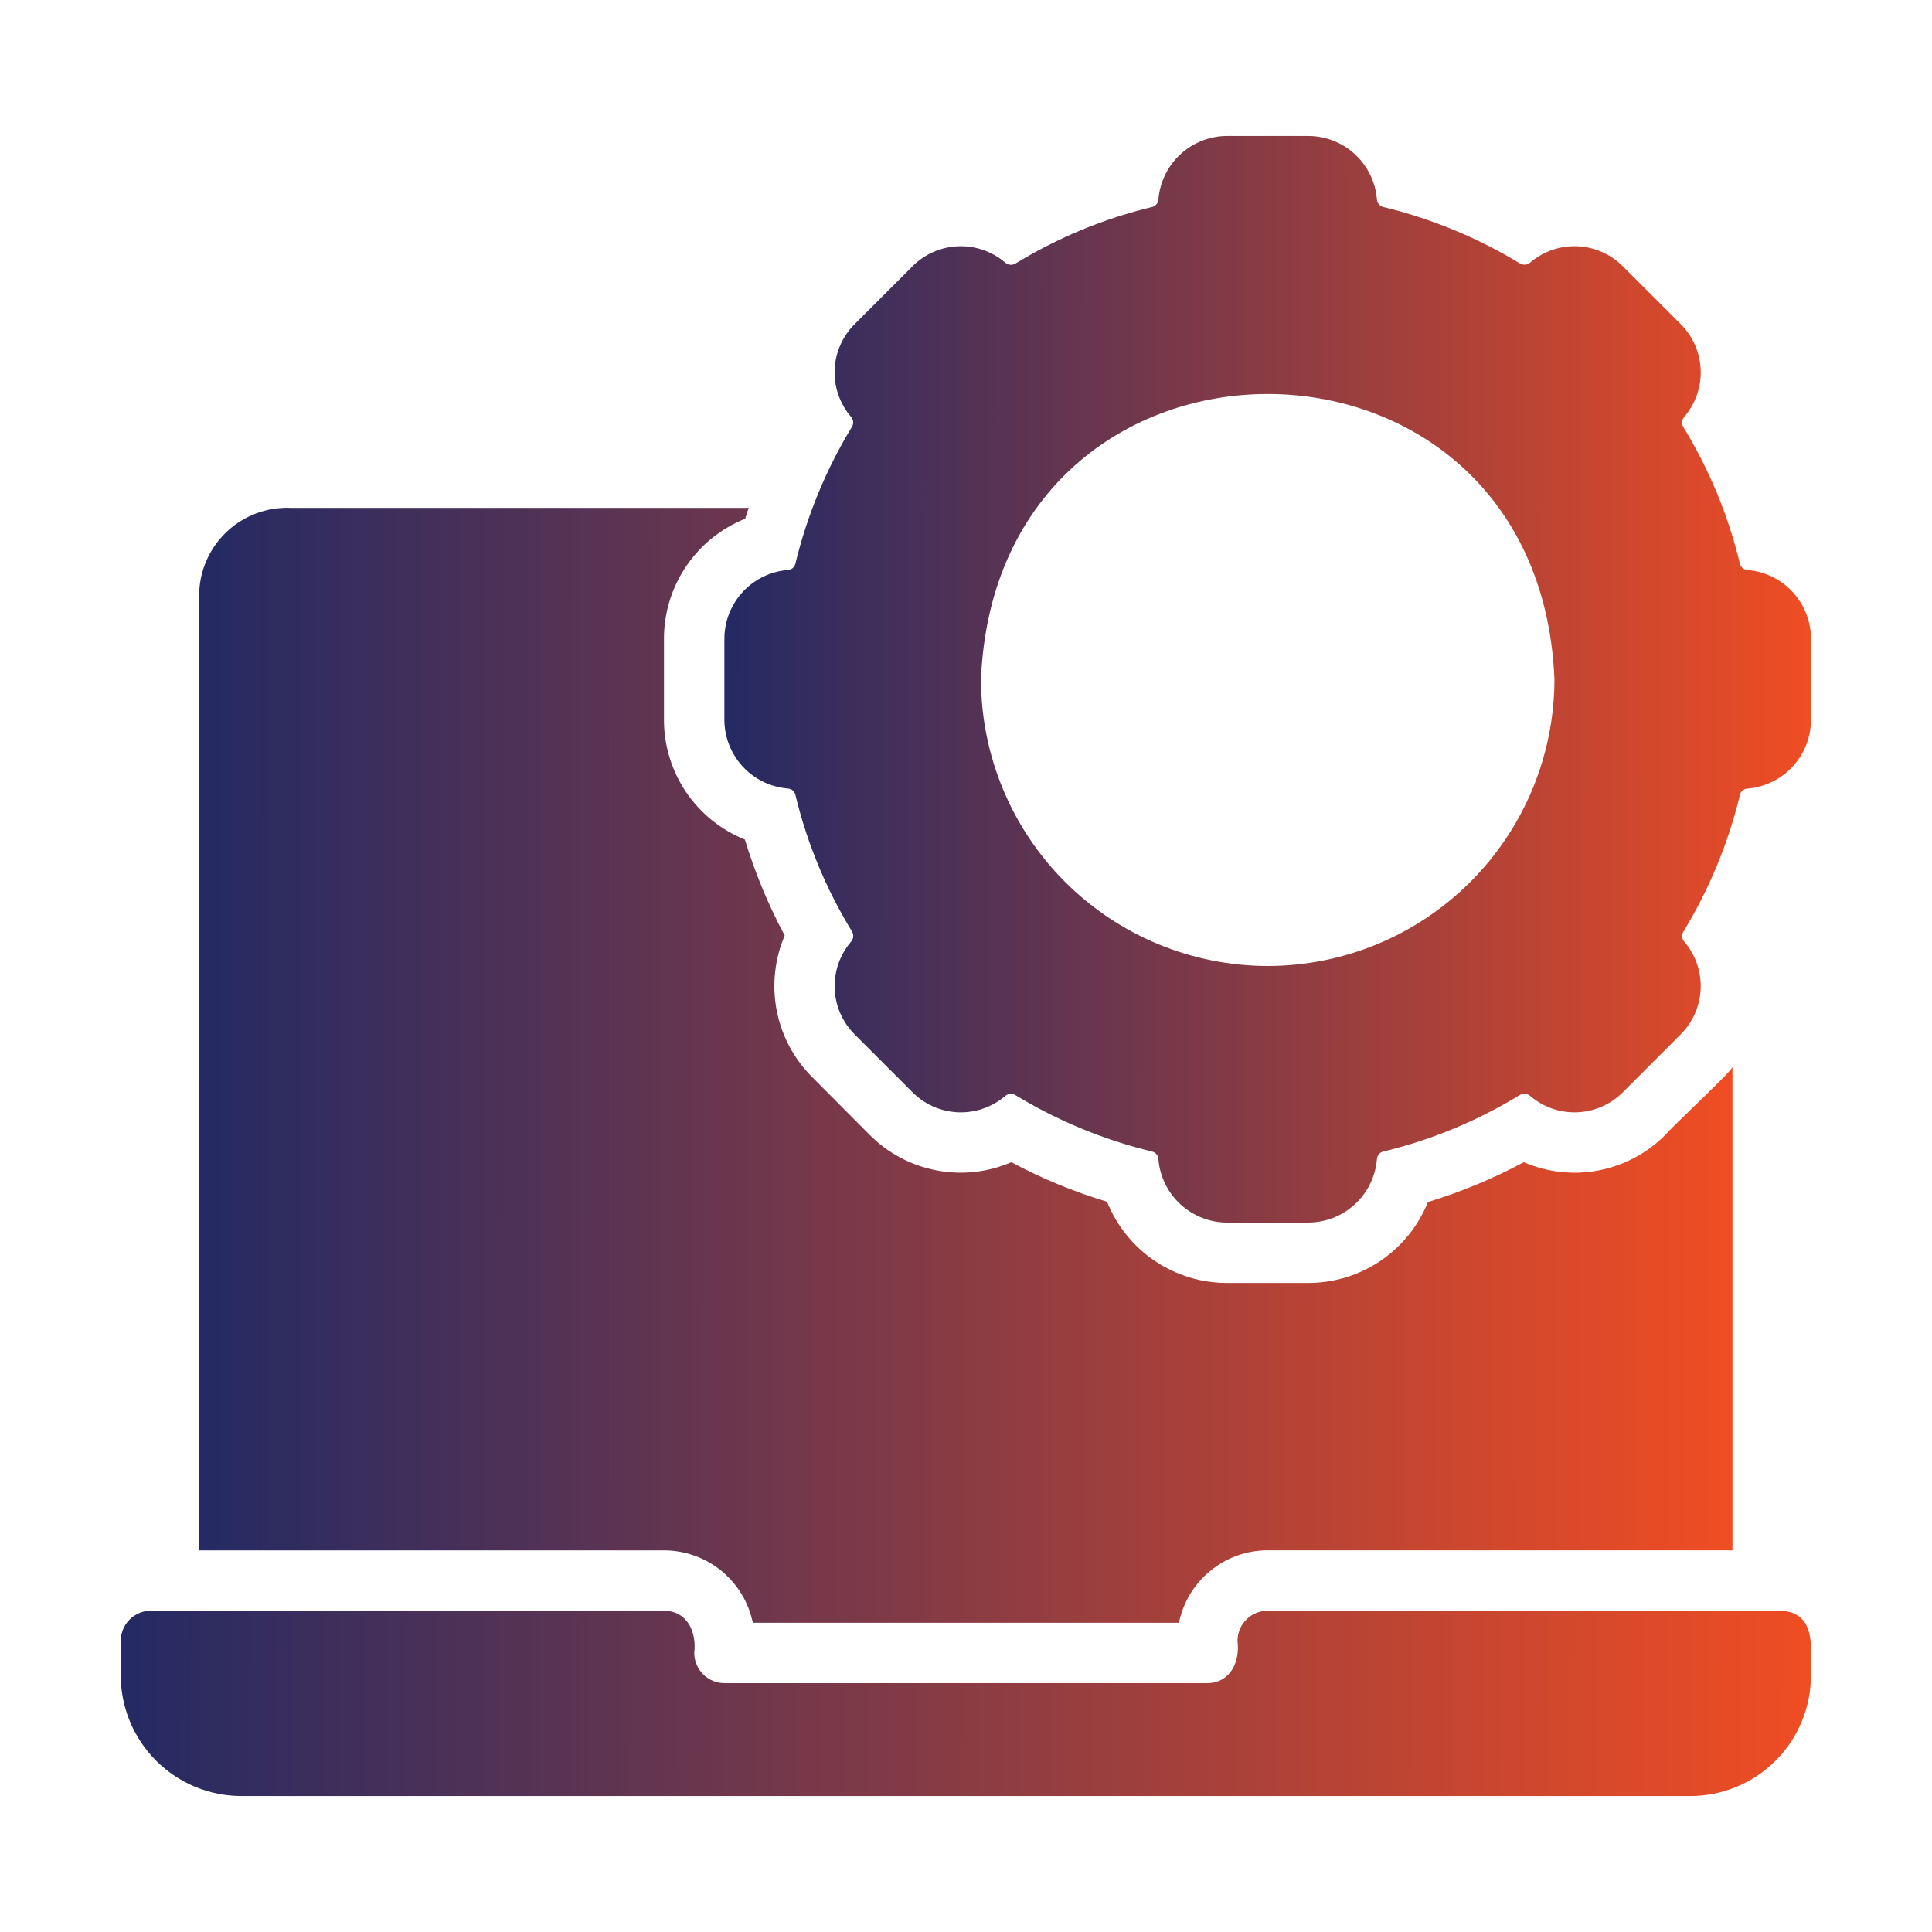
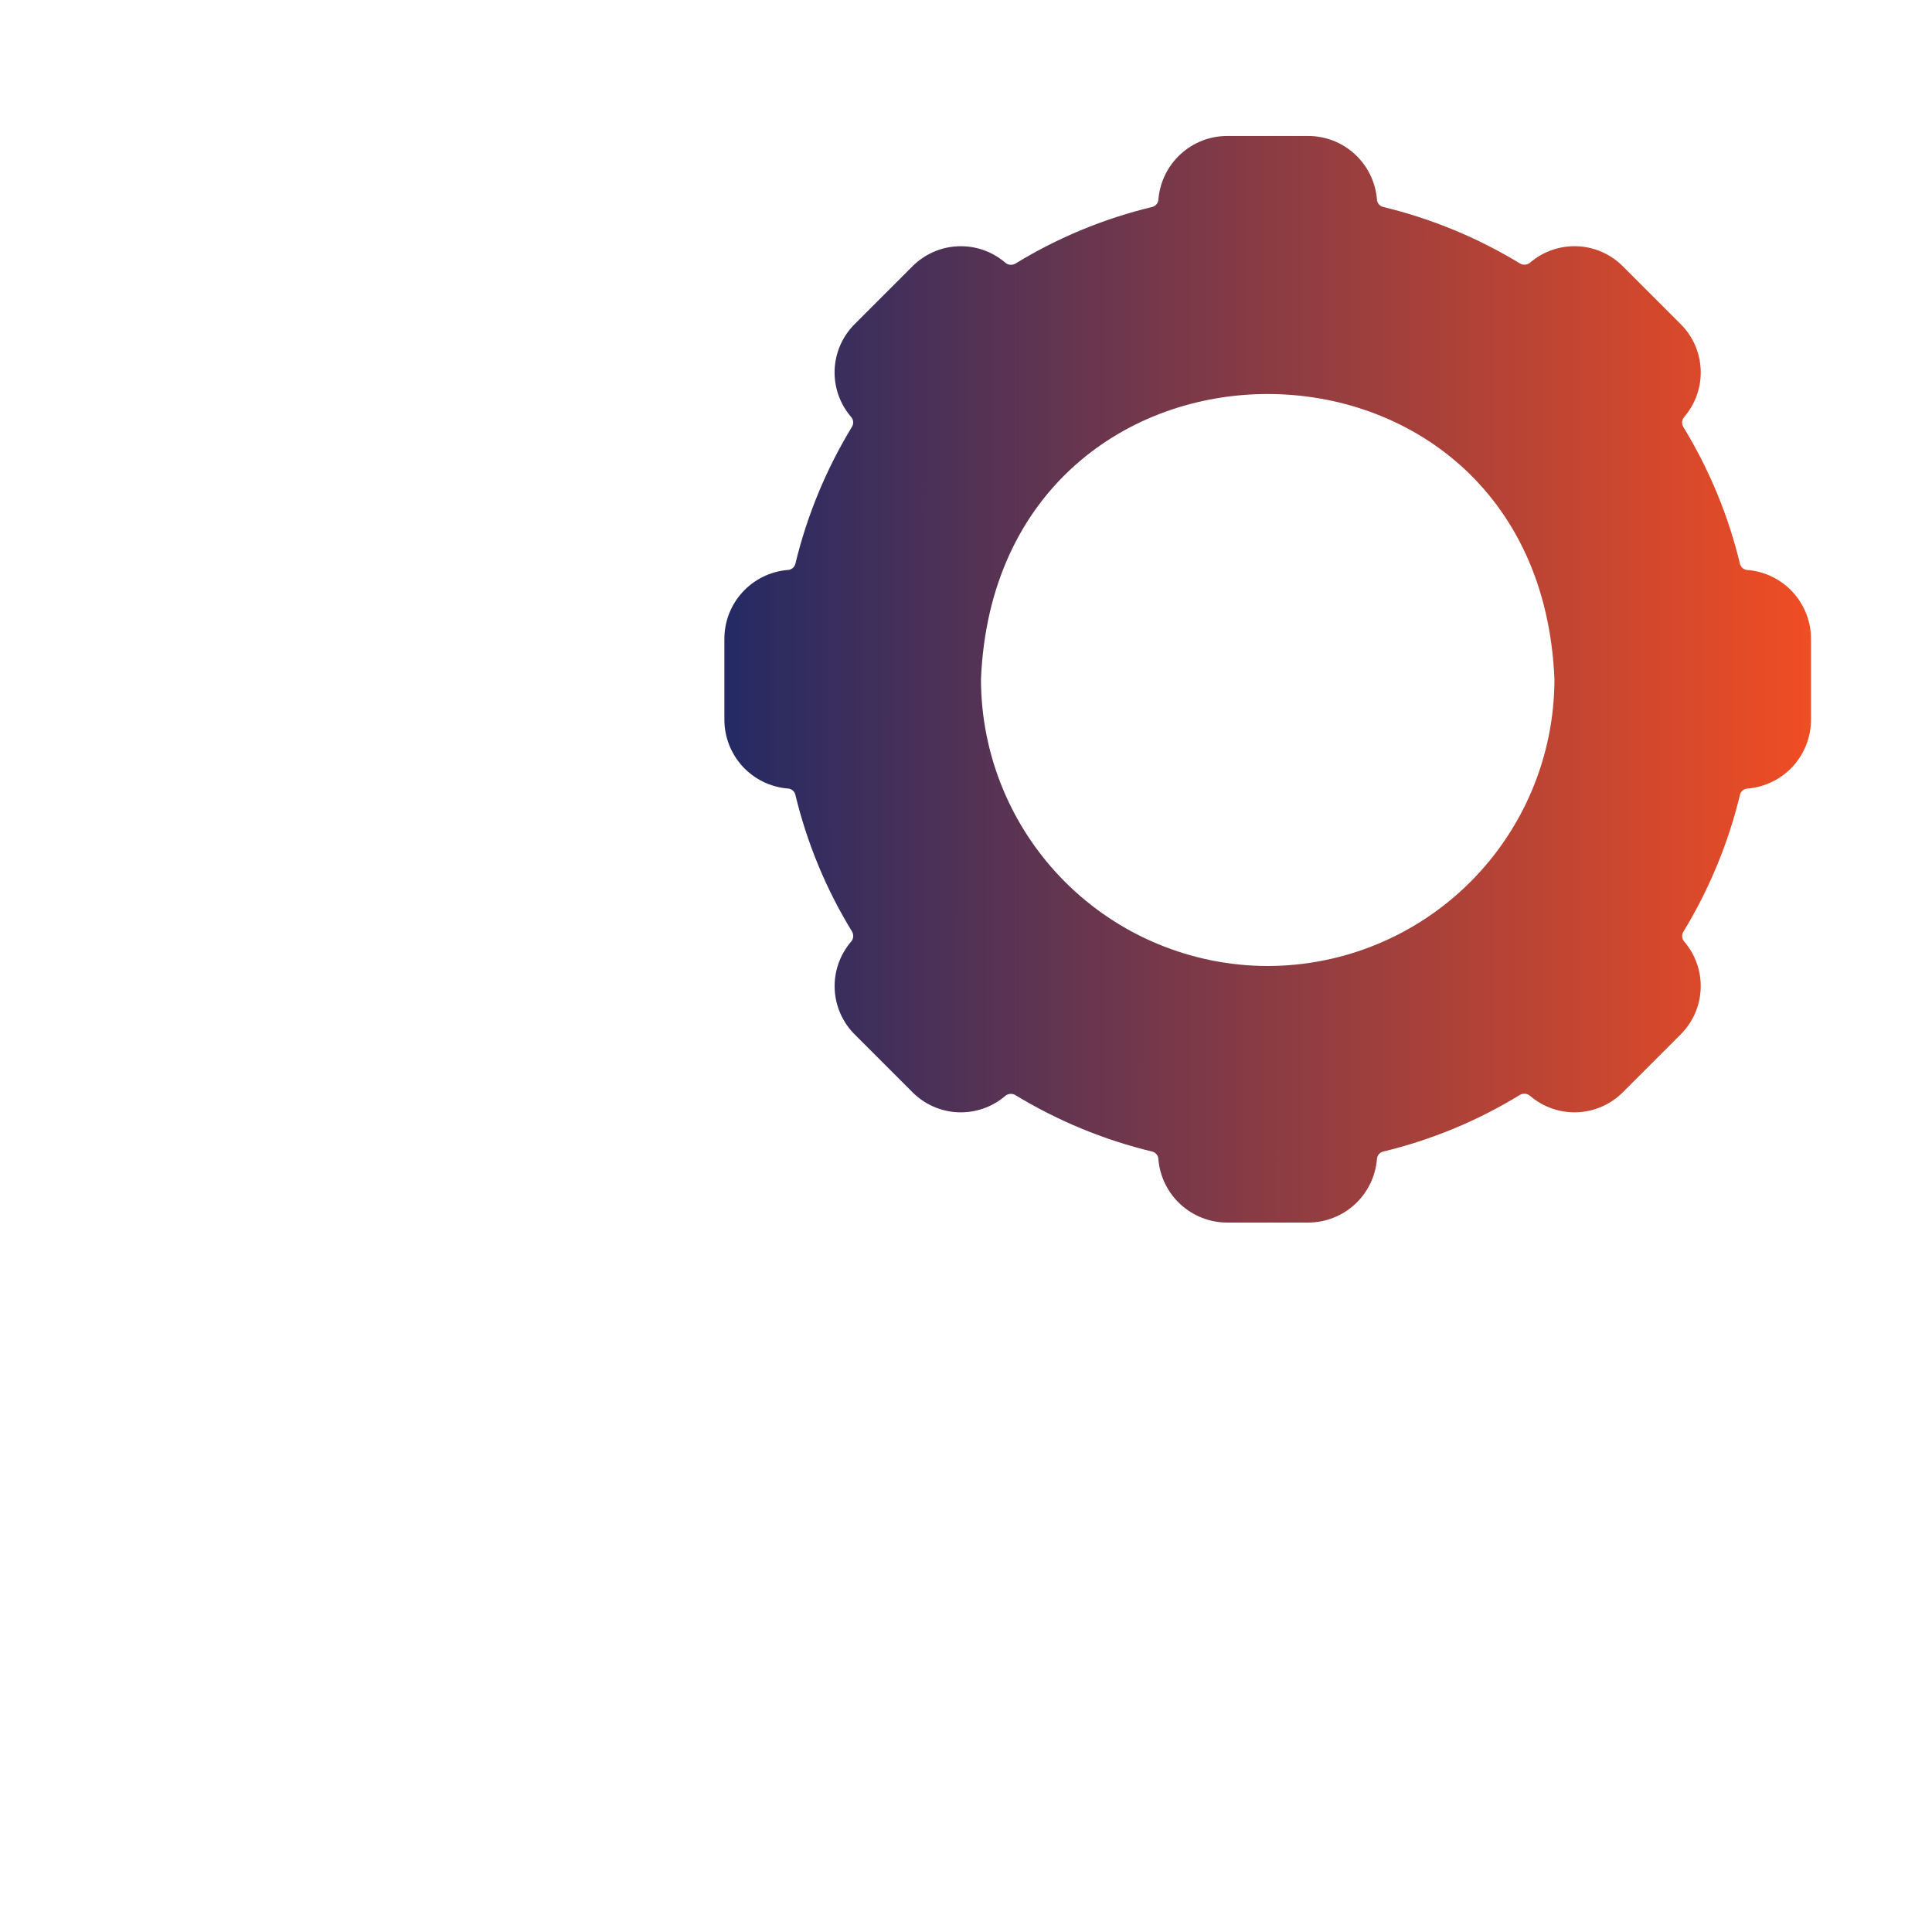
<svg xmlns="http://www.w3.org/2000/svg" width="100" height="100" viewBox="0 0 100 100" fill="none">
-   <path d="M92.172 83.369H65.614C65.2 83.37 64.803 83.535 64.511 83.828C64.218 84.121 64.053 84.517 64.052 84.931C64.192 86.002 63.689 87.108 62.489 87.119H37.497C37.083 87.118 36.686 86.953 36.393 86.66C36.101 86.367 35.936 85.97 35.934 85.556C36.064 84.484 35.587 83.384 34.372 83.369H7.812C7.398 83.37 7.002 83.535 6.709 83.828C6.416 84.121 6.251 84.517 6.25 84.931V86.713C6.25 87.533 6.411 88.346 6.725 89.105C7.039 89.863 7.499 90.552 8.08 91.133C8.66 91.713 9.349 92.174 10.108 92.488C10.866 92.802 11.679 92.963 12.5 92.963H87.484C88.305 92.963 89.118 92.802 89.877 92.488C90.635 92.174 91.324 91.713 91.905 91.133C92.485 90.552 92.945 89.863 93.26 89.105C93.573 88.346 93.735 87.533 93.734 86.713C93.716 85.395 94.069 83.463 92.172 83.369Z" fill="url(#paint0_linear_907_80)" />
-   <path d="M38.962 83.994H61.022C61.239 82.935 61.814 81.984 62.651 81.301C63.488 80.618 64.535 80.244 65.616 80.244H89.672V55.234C89.564 55.516 86.473 58.392 86.219 58.719C85.283 59.672 84.081 60.32 82.77 60.576C81.459 60.833 80.101 60.686 78.875 60.156C77.29 61.003 75.626 61.694 73.908 62.219C73.41 63.459 72.551 64.522 71.443 65.268C70.334 66.015 69.027 66.411 67.691 66.406H63.534C62.194 66.412 60.883 66.014 59.771 65.264C58.659 64.515 57.799 63.448 57.302 62.203C55.587 61.688 53.927 61.002 52.348 60.156C51.12 60.685 49.761 60.83 48.448 60.574C47.136 60.318 45.931 59.671 44.992 58.719L42.055 55.766C41.106 54.828 40.461 53.626 40.205 52.316C39.949 51.007 40.092 49.65 40.617 48.423C39.768 46.839 39.077 45.175 38.555 43.455C37.314 42.957 36.252 42.098 35.505 40.99C34.759 39.881 34.362 38.574 34.367 37.237V33.081C34.362 31.741 34.76 30.43 35.51 29.319C36.259 28.207 37.326 27.347 38.57 26.85C38.633 26.663 38.68 26.475 38.758 26.288H15.062C13.859 26.234 12.684 26.659 11.793 27.47C10.903 28.281 10.37 29.413 10.312 30.616V80.247H34.372C35.452 80.248 36.499 80.621 37.336 81.304C38.173 81.987 38.749 82.939 38.966 83.997L38.962 83.994Z" fill="url(#paint1_linear_907_80)" />
  <path d="M90.453 29.503C90.363 29.5 90.277 29.467 90.207 29.411C90.136 29.355 90.086 29.278 90.062 29.191C89.461 26.687 88.471 24.294 87.127 22.098C87.08 22.018 87.06 21.925 87.068 21.833C87.077 21.741 87.114 21.654 87.173 21.583C87.76 20.903 88.065 20.025 88.027 19.129C87.989 18.232 87.612 17.383 86.97 16.755L84.017 13.803C83.389 13.162 82.54 12.784 81.643 12.746C80.746 12.709 79.869 13.014 79.189 13.6C79.12 13.656 79.035 13.69 78.947 13.698C78.858 13.706 78.769 13.688 78.691 13.647C76.488 12.305 74.089 11.314 71.581 10.709C71.492 10.685 71.413 10.632 71.357 10.559C71.3 10.485 71.269 10.396 71.269 10.303C71.191 9.409 70.78 8.577 70.118 7.972C69.455 7.367 68.589 7.034 67.692 7.038H63.536C62.636 7.034 61.769 7.37 61.106 7.979C60.443 8.587 60.034 9.422 59.959 10.319C59.956 10.409 59.923 10.495 59.867 10.565C59.811 10.636 59.734 10.686 59.647 10.709C57.143 11.311 54.749 12.302 52.553 13.647C52.473 13.693 52.38 13.713 52.288 13.705C52.196 13.696 52.108 13.66 52.038 13.6C51.358 13.014 50.48 12.709 49.584 12.747C48.688 12.785 47.839 13.162 47.211 13.803L44.258 16.756C43.617 17.384 43.239 18.233 43.201 19.13C43.163 20.027 43.469 20.904 44.055 21.584C44.114 21.652 44.151 21.737 44.159 21.827C44.168 21.917 44.147 22.007 44.102 22.084C42.76 24.287 41.77 26.684 41.166 29.191C41.141 29.28 41.088 29.359 41.015 29.415C40.942 29.471 40.852 29.502 40.759 29.503C39.865 29.581 39.033 29.992 38.428 30.655C37.823 31.318 37.49 32.184 37.494 33.081V37.237C37.491 38.137 37.827 39.005 38.435 39.668C39.043 40.33 39.879 40.74 40.775 40.814C40.865 40.817 40.952 40.85 41.022 40.906C41.092 40.962 41.143 41.039 41.166 41.127C41.767 43.63 42.758 46.024 44.103 48.22C44.149 48.301 44.17 48.393 44.161 48.486C44.153 48.578 44.116 48.665 44.056 48.736C43.471 49.416 43.166 50.293 43.203 51.189C43.241 52.086 43.619 52.934 44.259 53.562L47.212 56.516C47.841 57.156 48.689 57.534 49.586 57.572C50.482 57.609 51.359 57.304 52.039 56.719C52.109 56.663 52.193 56.628 52.282 56.62C52.371 56.612 52.46 56.63 52.539 56.672C54.742 58.013 57.14 59.004 59.647 59.608C59.736 59.632 59.815 59.685 59.871 59.758C59.928 59.832 59.959 59.922 59.959 60.014C60.037 60.908 60.448 61.74 61.111 62.345C61.774 62.95 62.64 63.284 63.538 63.28H67.694C68.593 63.283 69.461 62.947 70.124 62.339C70.787 61.73 71.196 60.895 71.27 59.998C71.274 59.908 71.306 59.822 71.362 59.752C71.419 59.681 71.496 59.631 71.583 59.608C74.086 59.006 76.479 58.015 78.675 56.67C78.755 56.624 78.848 56.604 78.94 56.612C79.032 56.621 79.12 56.657 79.191 56.717C79.871 57.303 80.748 57.609 81.645 57.571C82.542 57.533 83.391 57.155 84.019 56.514L86.97 53.561C87.611 52.933 87.989 52.084 88.026 51.188C88.064 50.291 87.759 49.414 87.173 48.734C87.114 48.667 87.077 48.582 87.069 48.492C87.061 48.402 87.081 48.312 87.127 48.234C88.469 46.032 89.46 43.634 90.064 41.127C90.088 41.037 90.141 40.959 90.215 40.902C90.288 40.846 90.378 40.815 90.47 40.814C91.364 40.736 92.197 40.325 92.802 39.662C93.406 39 93.74 38.133 93.736 37.236V33.08C93.739 32.18 93.403 31.312 92.795 30.65C92.187 29.987 91.35 29.577 90.453 29.503ZM65.616 50C61.681 49.995 57.909 48.43 55.127 45.648C52.345 42.866 50.779 39.094 50.775 35.159C51.589 15.47 79.645 15.475 80.458 35.159C80.453 39.094 78.888 42.867 76.105 45.649C73.322 48.432 69.551 49.996 65.616 50Z" fill="url(#paint2_linear_907_80)" />
  <defs>
    <linearGradient id="paint0_linear_907_80" x1="6.25" y1="88.166" x2="93.748" y2="88.471" gradientUnits="userSpaceOnUse">
      <stop stop-color="#242A64" />
      <stop offset="1" stop-color="#F04D23" />
    </linearGradient>
    <linearGradient id="paint1_linear_907_80" x1="10.312" y1="55.14" x2="89.672" y2="55.182" gradientUnits="userSpaceOnUse">
      <stop stop-color="#242A64" />
      <stop offset="1" stop-color="#F04D23" />
    </linearGradient>
    <linearGradient id="paint2_linear_907_80" x1="37.494" y1="35.159" x2="93.736" y2="35.18" gradientUnits="userSpaceOnUse">
      <stop stop-color="#242A64" />
      <stop offset="1" stop-color="#F04D23" />
    </linearGradient>
  </defs>
</svg>